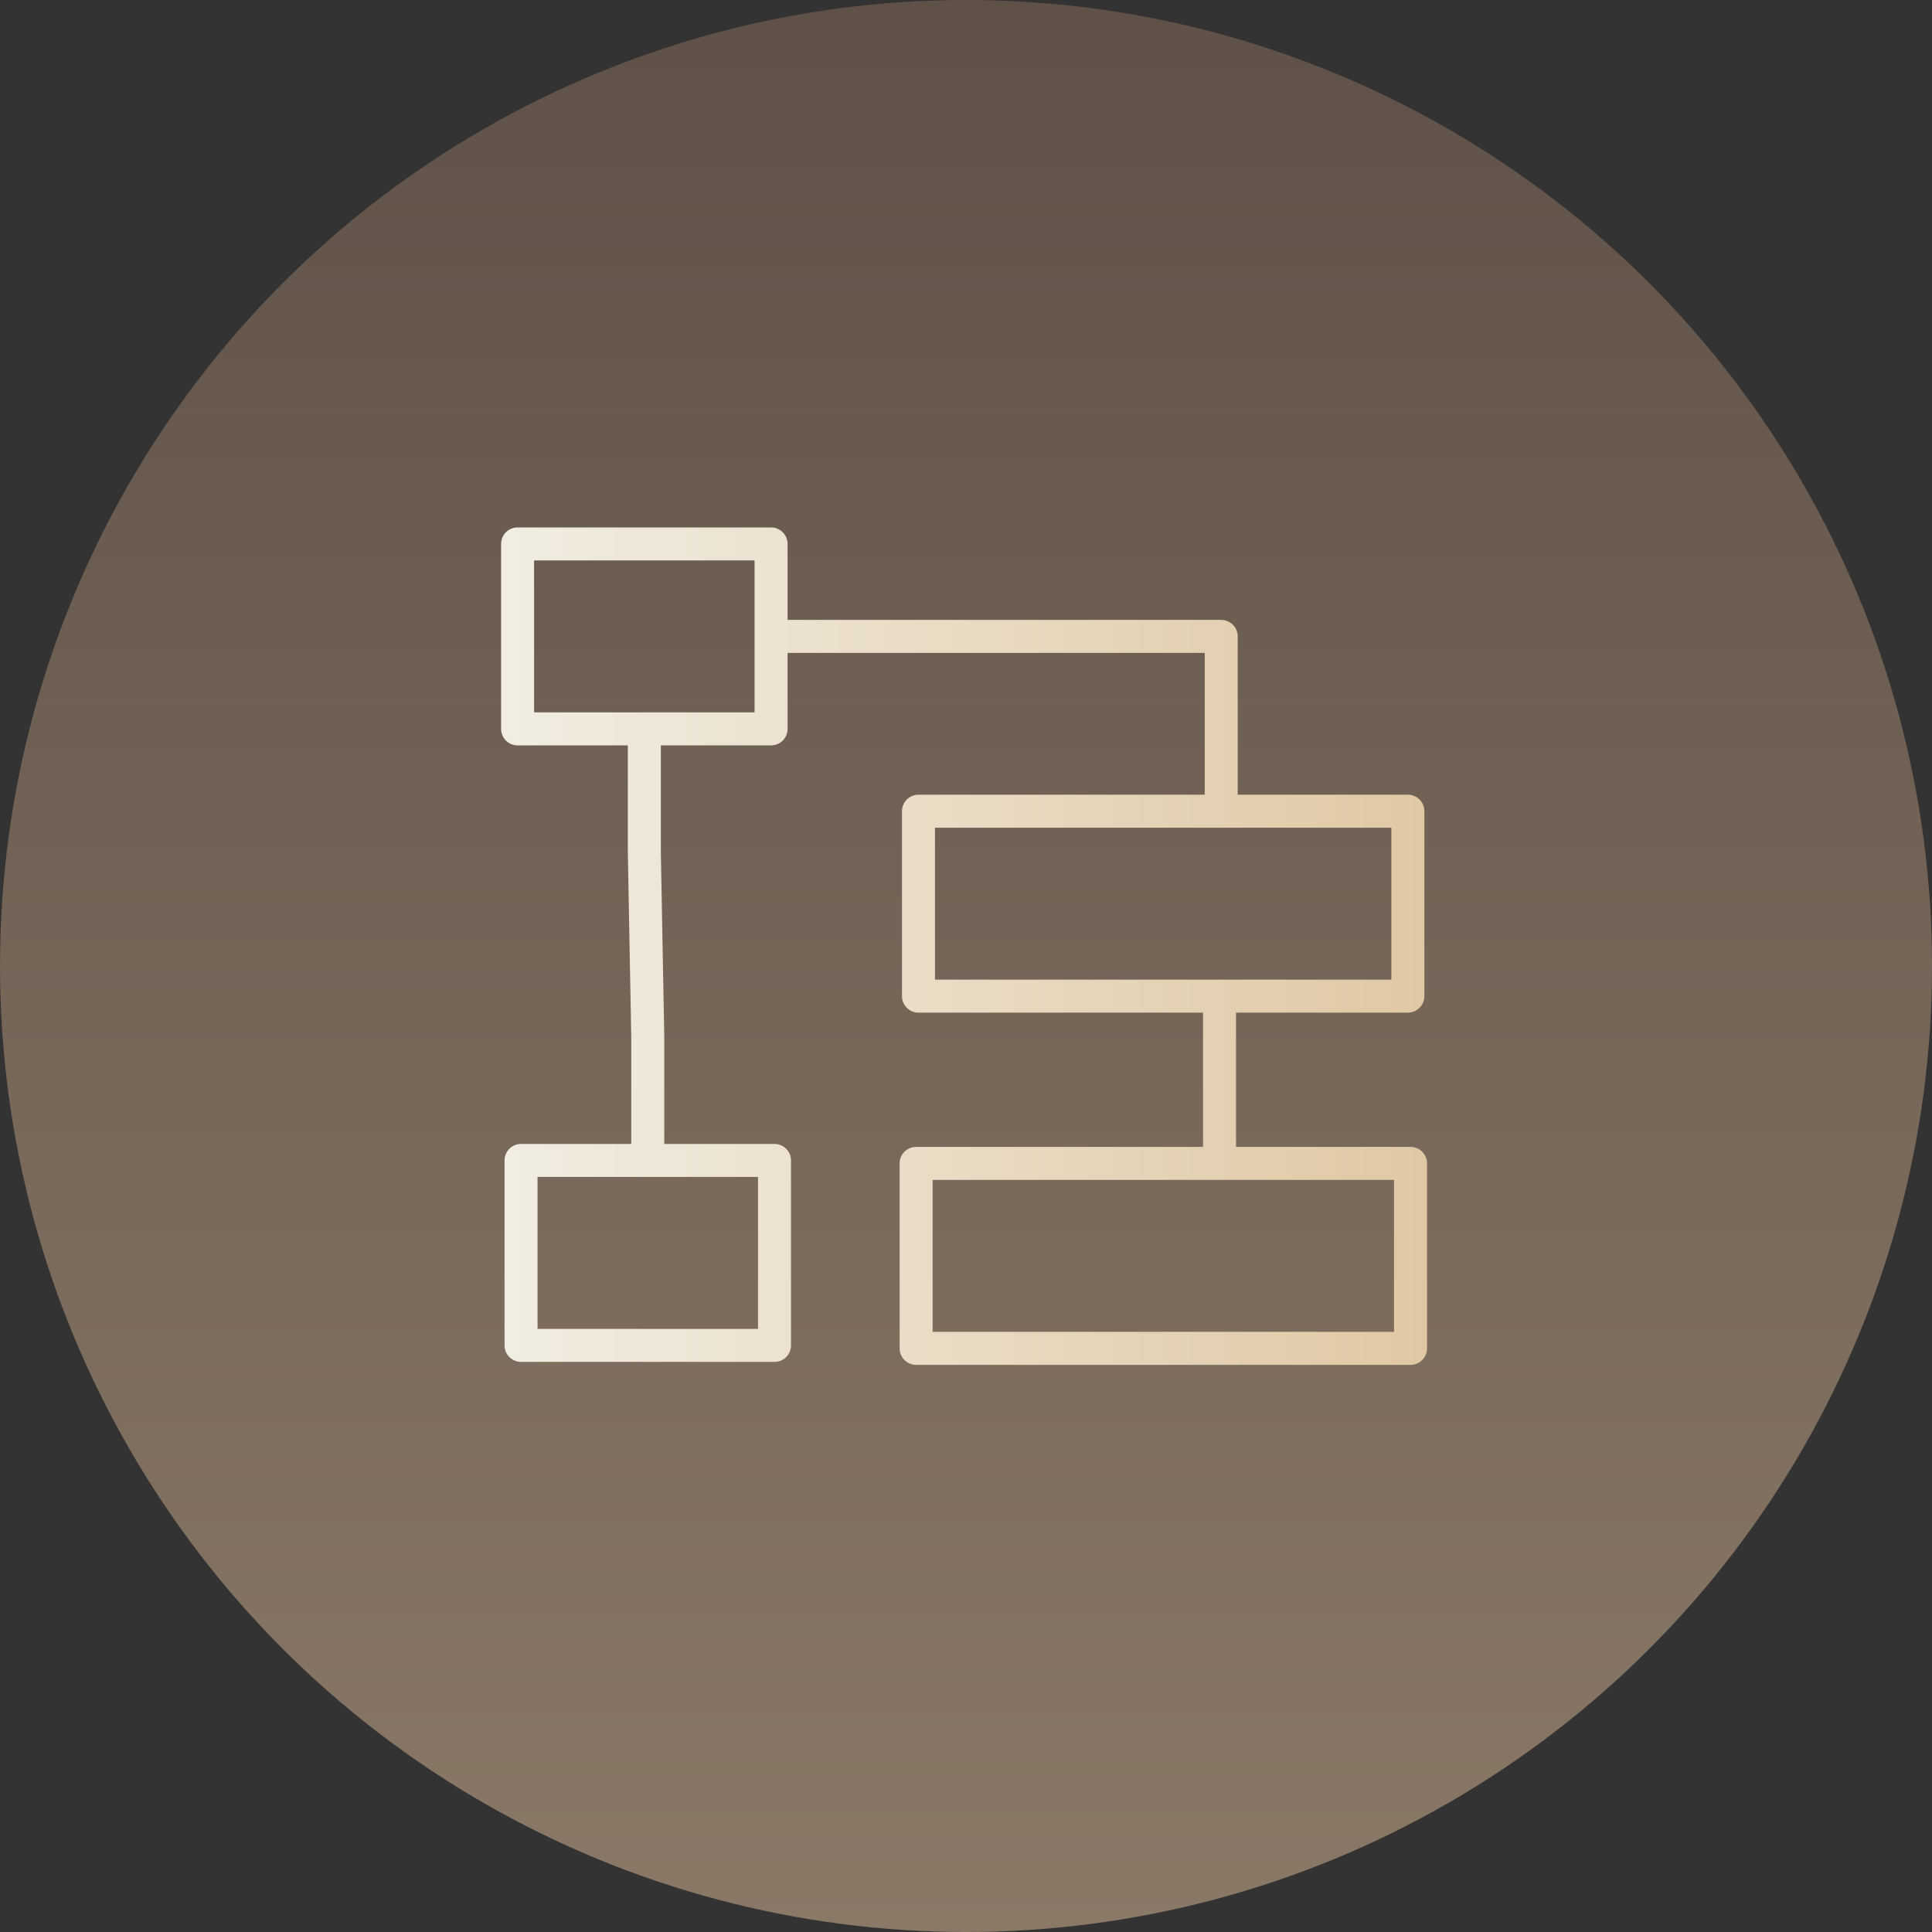
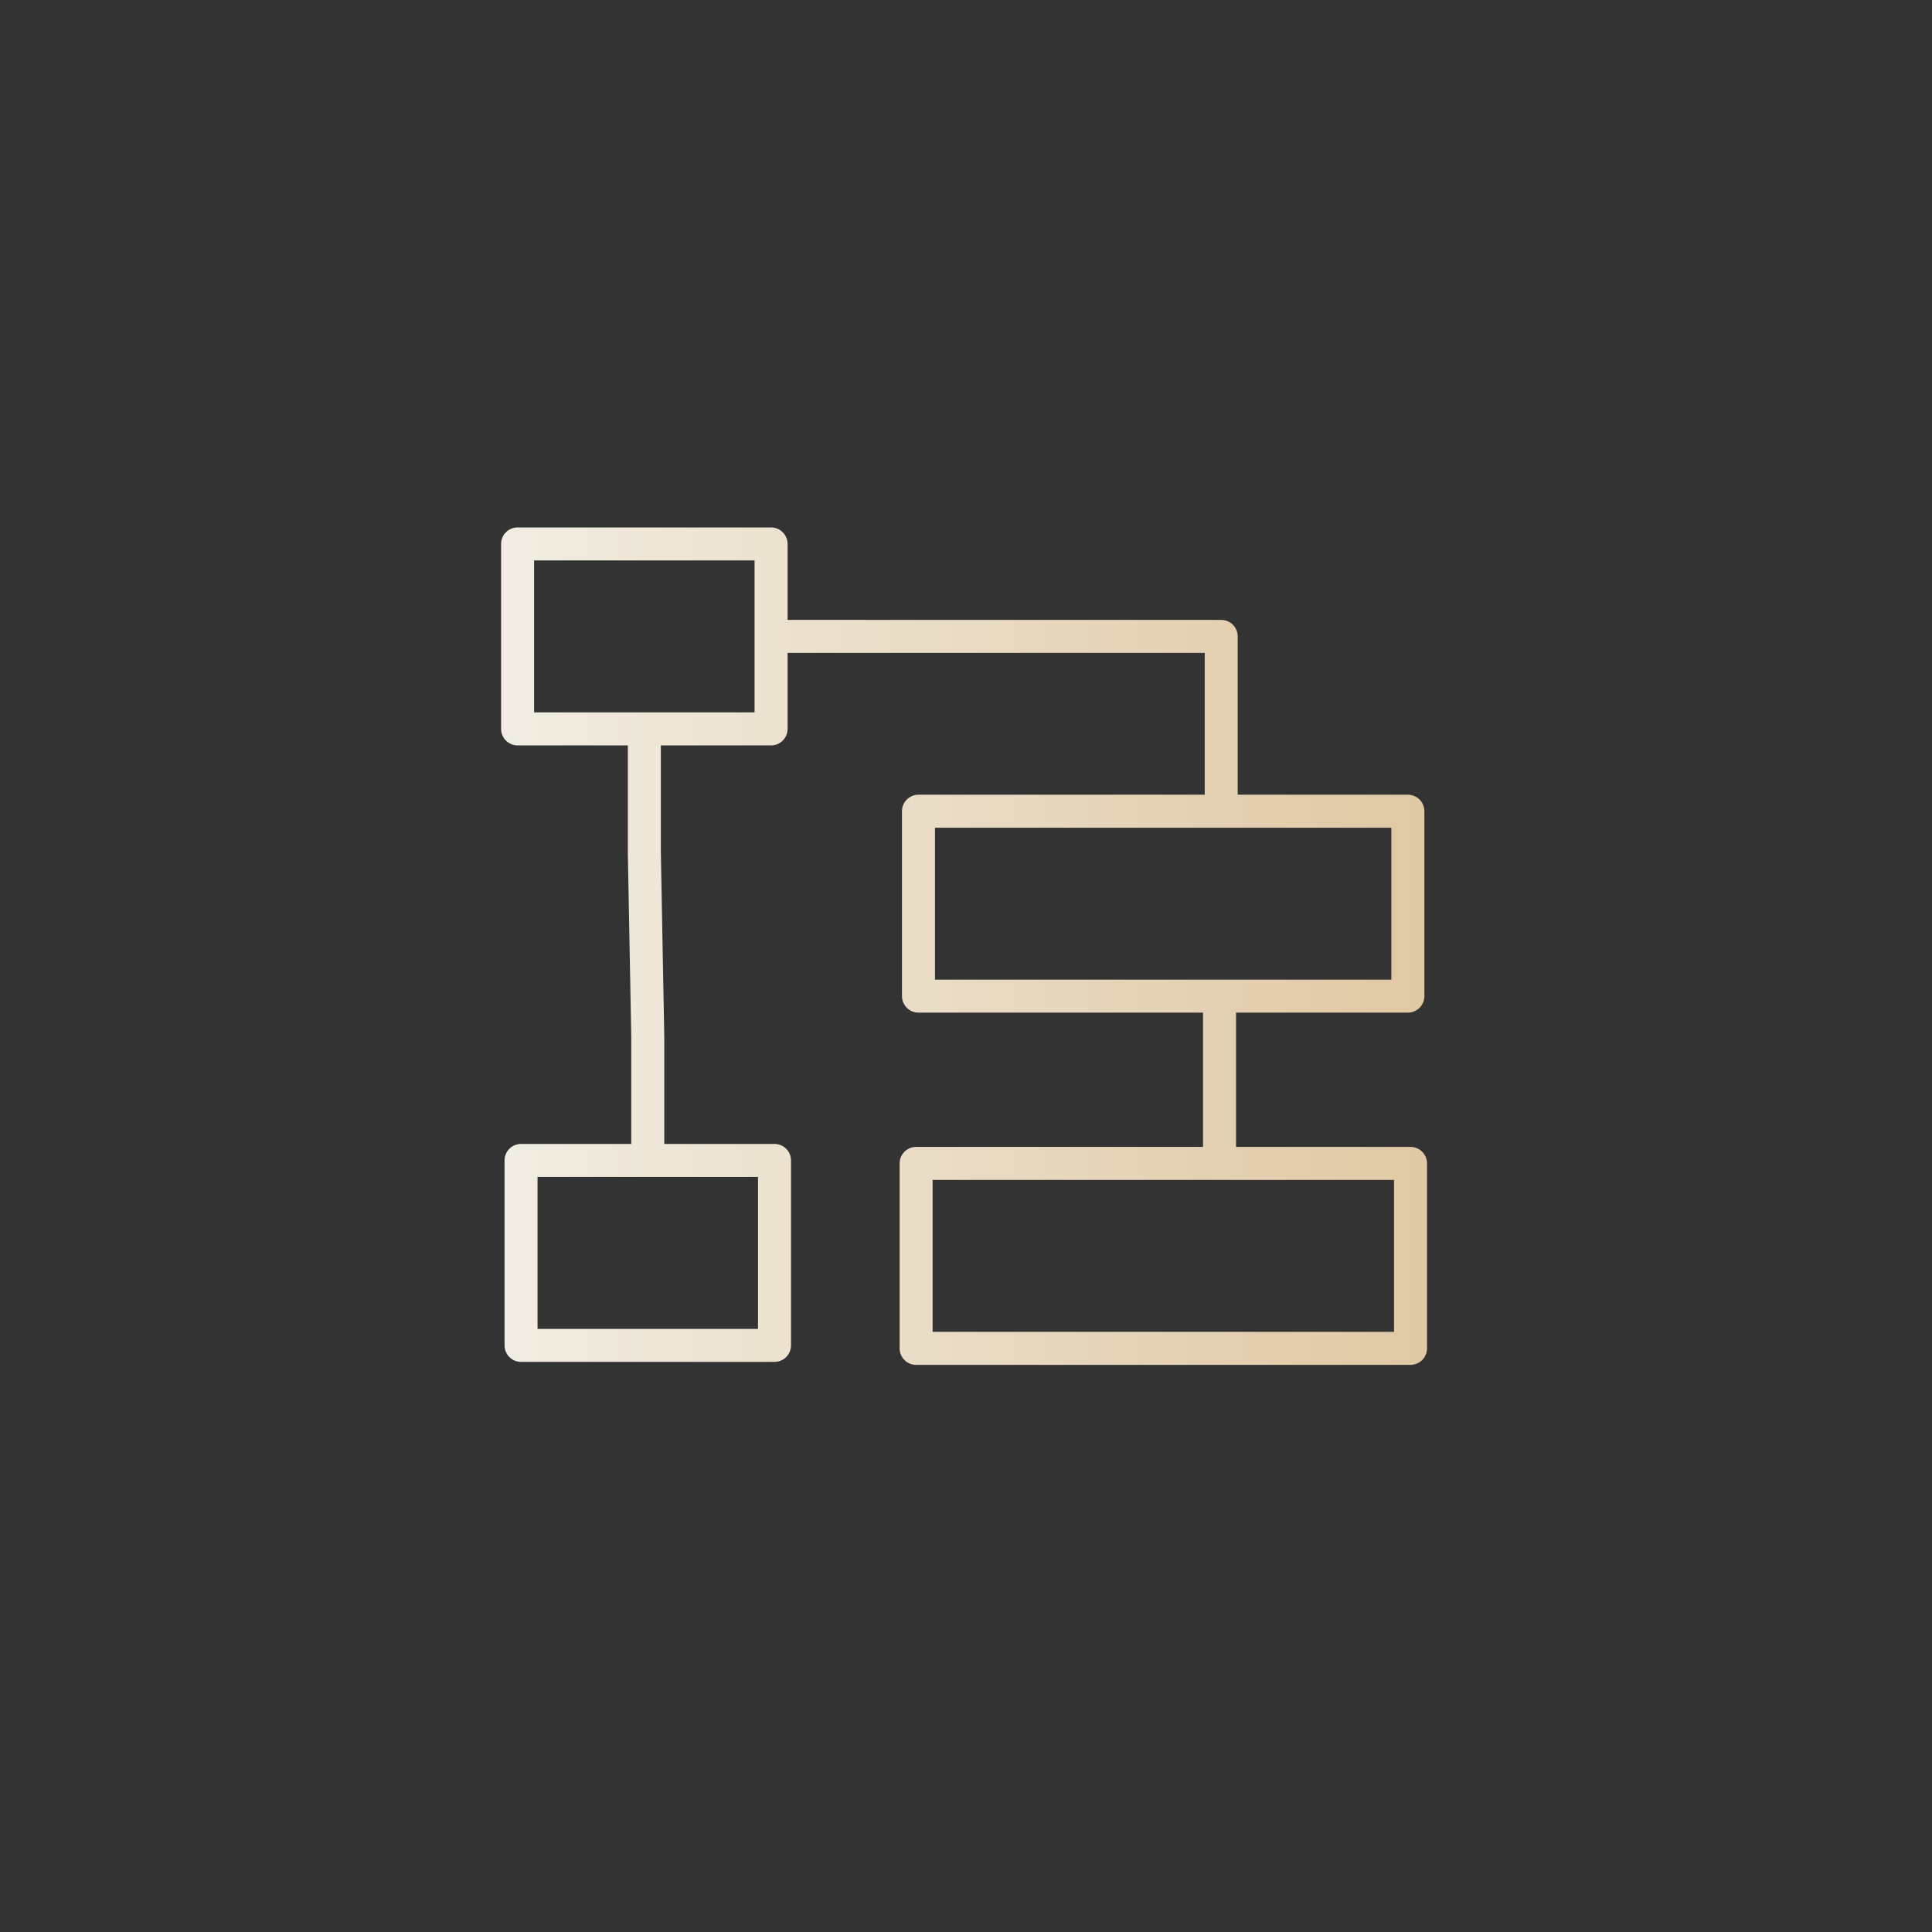
<svg xmlns="http://www.w3.org/2000/svg" width="112" height="112" viewBox="0 0 112 112" fill="none">
  <rect x="0" y="0" width="112" height="112" fill="#333333" stroke="none" />
-   <circle cx="56" cy="56" r="56" fill="url(#paint0_linear_2811_703)" />
-   <path d="M81.77 66.487H71.654V58.704H81.616C82.144 58.704 82.573 58.276 82.573 57.748V47.026C82.573 46.498 82.144 46.07 81.616 46.07H71.751V36.894C71.751 36.365 71.323 35.937 70.795 35.937H45.657V31.533C45.657 31.004 45.229 30.576 44.7 30.576H30.006C29.477 30.576 29.049 31.004 29.049 31.533V42.255C29.049 42.784 29.477 43.212 30.006 43.212H36.396V49.421L36.595 60.124V66.315H30.205C29.677 66.315 29.249 66.744 29.249 67.272V77.994C29.249 78.522 29.677 78.95 30.205 78.95H44.9C45.428 78.95 45.856 78.522 45.856 77.994V67.272C45.856 66.744 45.428 66.315 44.9 66.315H38.509V60.106L38.31 49.403V43.212H44.701C45.229 43.212 45.657 42.784 45.657 42.255V37.851H69.839V46.07H53.246C52.717 46.07 52.289 46.498 52.289 47.026V57.748C52.289 58.276 52.717 58.704 53.246 58.704H69.741V66.487H53.109C52.58 66.487 52.152 66.916 52.152 67.444V78.166C52.152 78.694 52.58 79.123 53.109 79.123H81.77C82.298 79.123 82.727 78.694 82.727 78.166V67.444C82.727 66.916 82.298 66.487 81.77 66.487ZM43.943 77.037H31.162V68.228H43.943V77.037ZM43.743 41.298H30.962V32.49H43.743V41.298ZM54.203 47.983H80.659V56.791H54.203V47.983ZM80.813 77.209H54.065V68.401H80.813V77.209Z" fill="url(#paint1_linear_2811_703)" />
+   <path d="M81.77 66.487H71.654V58.704H81.616C82.144 58.704 82.573 58.276 82.573 57.748V47.026C82.573 46.498 82.144 46.07 81.616 46.07H71.751V36.894C71.751 36.365 71.323 35.937 70.795 35.937H45.657V31.533C45.657 31.004 45.229 30.576 44.7 30.576H30.006C29.477 30.576 29.049 31.004 29.049 31.533V42.255C29.049 42.784 29.477 43.212 30.006 43.212H36.396V49.421L36.595 60.124V66.315H30.205C29.677 66.315 29.249 66.744 29.249 67.272V77.994C29.249 78.522 29.677 78.95 30.205 78.95H44.9C45.428 78.95 45.856 78.522 45.856 77.994V67.272C45.856 66.744 45.428 66.315 44.9 66.315H38.509V60.106L38.31 49.403V43.212H44.701C45.229 43.212 45.657 42.784 45.657 42.255V37.851H69.839V46.07H53.246C52.717 46.07 52.289 46.498 52.289 47.026V57.748C52.289 58.276 52.717 58.704 53.246 58.704H69.741V66.487H53.109C52.58 66.487 52.152 66.916 52.152 67.444V78.166C52.152 78.694 52.58 79.123 53.109 79.123H81.77C82.298 79.123 82.727 78.694 82.727 78.166V67.444C82.727 66.916 82.298 66.487 81.77 66.487ZM43.943 77.037H31.162V68.228H43.943V77.037ZM43.743 41.298H30.962V32.49H43.743V41.298ZM54.203 47.983H80.659V56.791H54.203V47.983ZM80.813 77.209H54.065V68.401H80.813V77.209" fill="url(#paint1_linear_2811_703)" />
  <defs>
    <linearGradient id="paint0_linear_2811_703" x1="56" y1="0" x2="56" y2="112" gradientUnits="userSpaceOnUse">
      <stop stop-color="#5F5148" />
      <stop offset="1" stop-color="#8A7967" />
    </linearGradient>
    <linearGradient id="paint1_linear_2811_703" x1="29.049" y1="54.849" x2="82.727" y2="54.849" gradientUnits="userSpaceOnUse">
      <stop stop-color="#F1EDE2" />
      <stop offset="1" stop-color="#E0C8A4" />
    </linearGradient>
  </defs>
</svg>